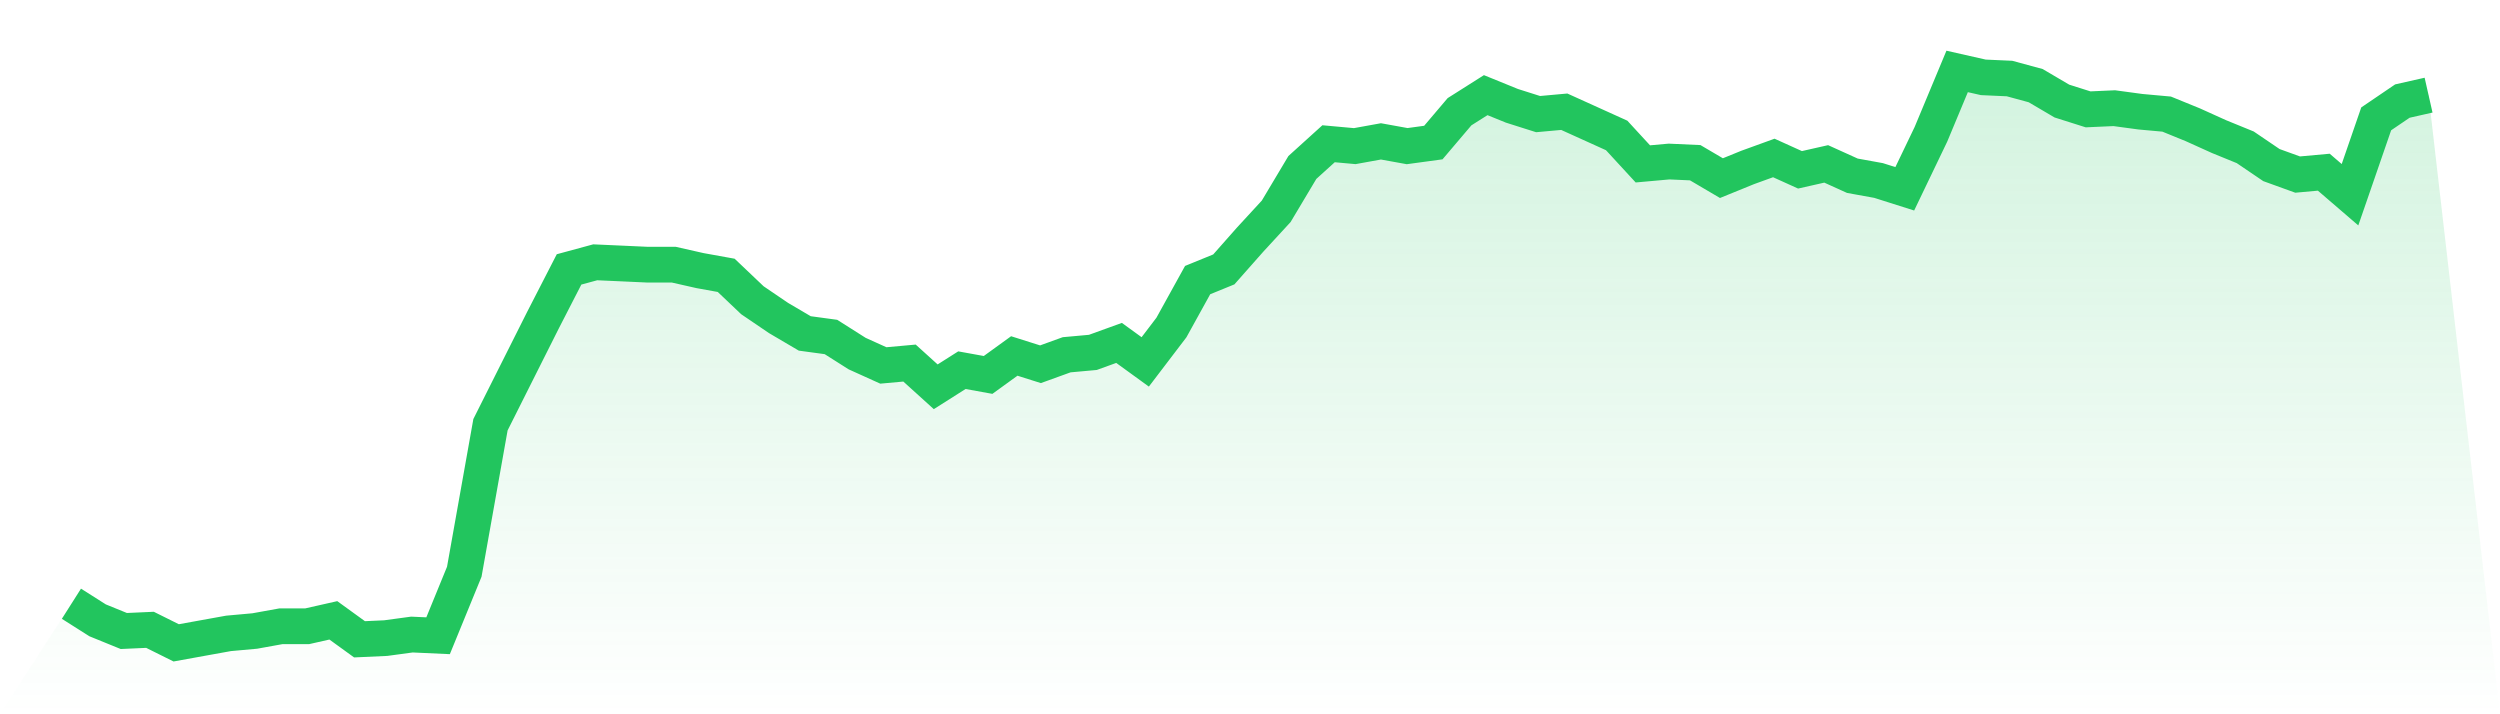
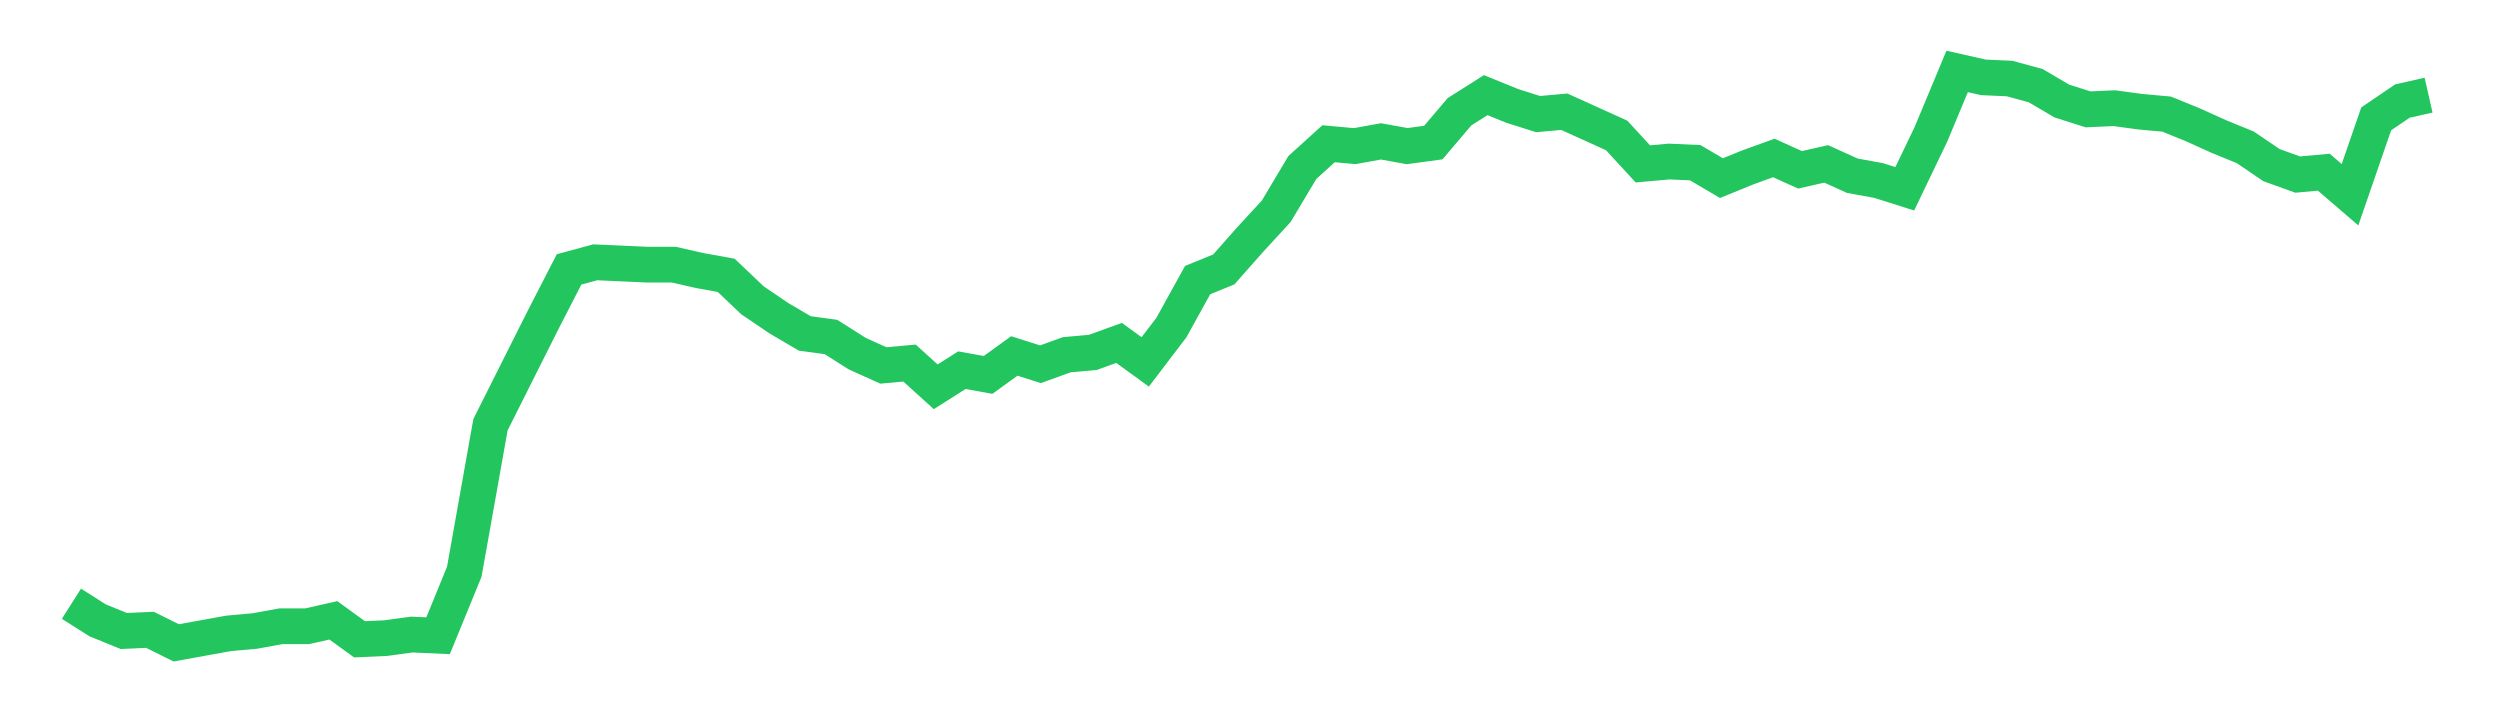
<svg xmlns="http://www.w3.org/2000/svg" viewBox="0 0 140 40">
  <defs>
    <linearGradient id="gradient" x1="0" x2="0" y1="0" y2="1">
      <stop offset="0%" stop-color="#22c55e" stop-opacity="0.2" />
      <stop offset="100%" stop-color="#22c55e" stop-opacity="0" />
    </linearGradient>
  </defs>
-   <path d="M4,33.809 L4,33.809 L5.467,34.739 L6.933,35.336 L8.4,35.27 L9.867,36 L11.333,35.734 L12.8,35.469 L14.267,35.336 L15.733,35.071 L17.2,35.071 L18.667,34.739 L20.133,35.801 L21.6,35.734 L23.067,35.535 L24.533,35.602 L26,32.017 L27.467,23.784 L28.933,20.863 L30.4,17.942 L31.867,15.087 L33.333,14.689 L34.8,14.755 L36.267,14.822 L37.733,14.822 L39.2,15.154 L40.667,15.419 L42.133,16.813 L43.6,17.809 L45.067,18.672 L46.533,18.871 L48,19.801 L49.467,20.465 L50.933,20.332 L52.4,21.66 L53.867,20.73 L55.333,20.996 L56.8,19.934 L58.267,20.398 L59.733,19.867 L61.2,19.734 L62.667,19.203 L64.133,20.266 L65.6,18.34 L67.067,15.685 L68.533,15.087 L70,13.427 L71.467,11.834 L72.933,9.378 L74.4,8.05 L75.867,8.183 L77.333,7.917 L78.8,8.183 L80.267,7.983 L81.733,6.257 L83.2,5.328 L84.667,5.925 L86.133,6.39 L87.6,6.257 L89.067,6.921 L90.533,7.585 L92,9.178 L93.467,9.046 L94.933,9.112 L96.4,9.975 L97.867,9.378 L99.333,8.846 L100.8,9.51 L102.267,9.178 L103.733,9.842 L105.2,10.108 L106.667,10.573 L108.133,7.519 L109.6,4 L111.067,4.332 L112.533,4.398 L114,4.797 L115.467,5.66 L116.933,6.124 L118.4,6.058 L119.867,6.257 L121.333,6.39 L122.8,6.988 L124.267,7.651 L125.733,8.249 L127.2,9.245 L128.667,9.776 L130.133,9.643 L131.6,10.905 L133.067,6.656 L134.533,5.66 L136,5.328 L140,40 L0,40 z" fill="url(#gradient)" />
  <path d="M4,33.809 L4,33.809 L5.467,34.739 L6.933,35.336 L8.4,35.27 L9.867,36 L11.333,35.734 L12.8,35.469 L14.267,35.336 L15.733,35.071 L17.2,35.071 L18.667,34.739 L20.133,35.801 L21.6,35.734 L23.067,35.535 L24.533,35.602 L26,32.017 L27.467,23.784 L28.933,20.863 L30.4,17.942 L31.867,15.087 L33.333,14.689 L34.8,14.755 L36.267,14.822 L37.733,14.822 L39.2,15.154 L40.667,15.419 L42.133,16.813 L43.6,17.809 L45.067,18.672 L46.533,18.871 L48,19.801 L49.467,20.465 L50.933,20.332 L52.4,21.66 L53.867,20.73 L55.333,20.996 L56.8,19.934 L58.267,20.398 L59.733,19.867 L61.2,19.734 L62.667,19.203 L64.133,20.266 L65.6,18.34 L67.067,15.685 L68.533,15.087 L70,13.427 L71.467,11.834 L72.933,9.378 L74.4,8.05 L75.867,8.183 L77.333,7.917 L78.8,8.183 L80.267,7.983 L81.733,6.257 L83.2,5.328 L84.667,5.925 L86.133,6.39 L87.6,6.257 L89.067,6.921 L90.533,7.585 L92,9.178 L93.467,9.046 L94.933,9.112 L96.4,9.975 L97.867,9.378 L99.333,8.846 L100.8,9.51 L102.267,9.178 L103.733,9.842 L105.2,10.108 L106.667,10.573 L108.133,7.519 L109.6,4 L111.067,4.332 L112.533,4.398 L114,4.797 L115.467,5.66 L116.933,6.124 L118.4,6.058 L119.867,6.257 L121.333,6.39 L122.8,6.988 L124.267,7.651 L125.733,8.249 L127.2,9.245 L128.667,9.776 L130.133,9.643 L131.6,10.905 L133.067,6.656 L134.533,5.66 L136,5.328" fill="none" stroke="#22c55e" stroke-width="2" />
</svg>